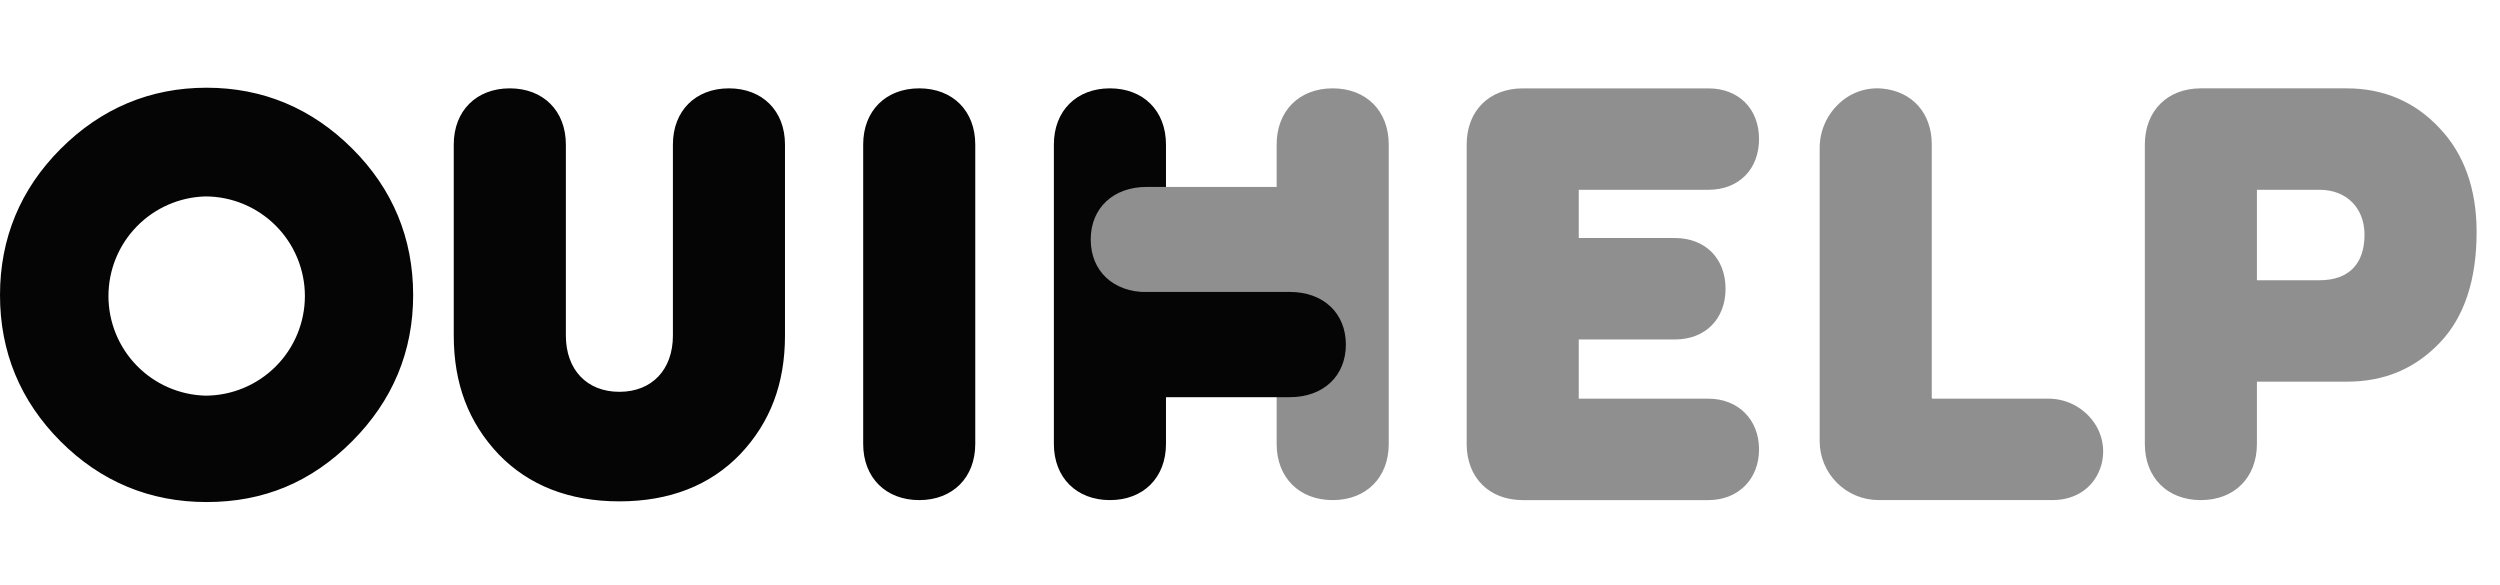
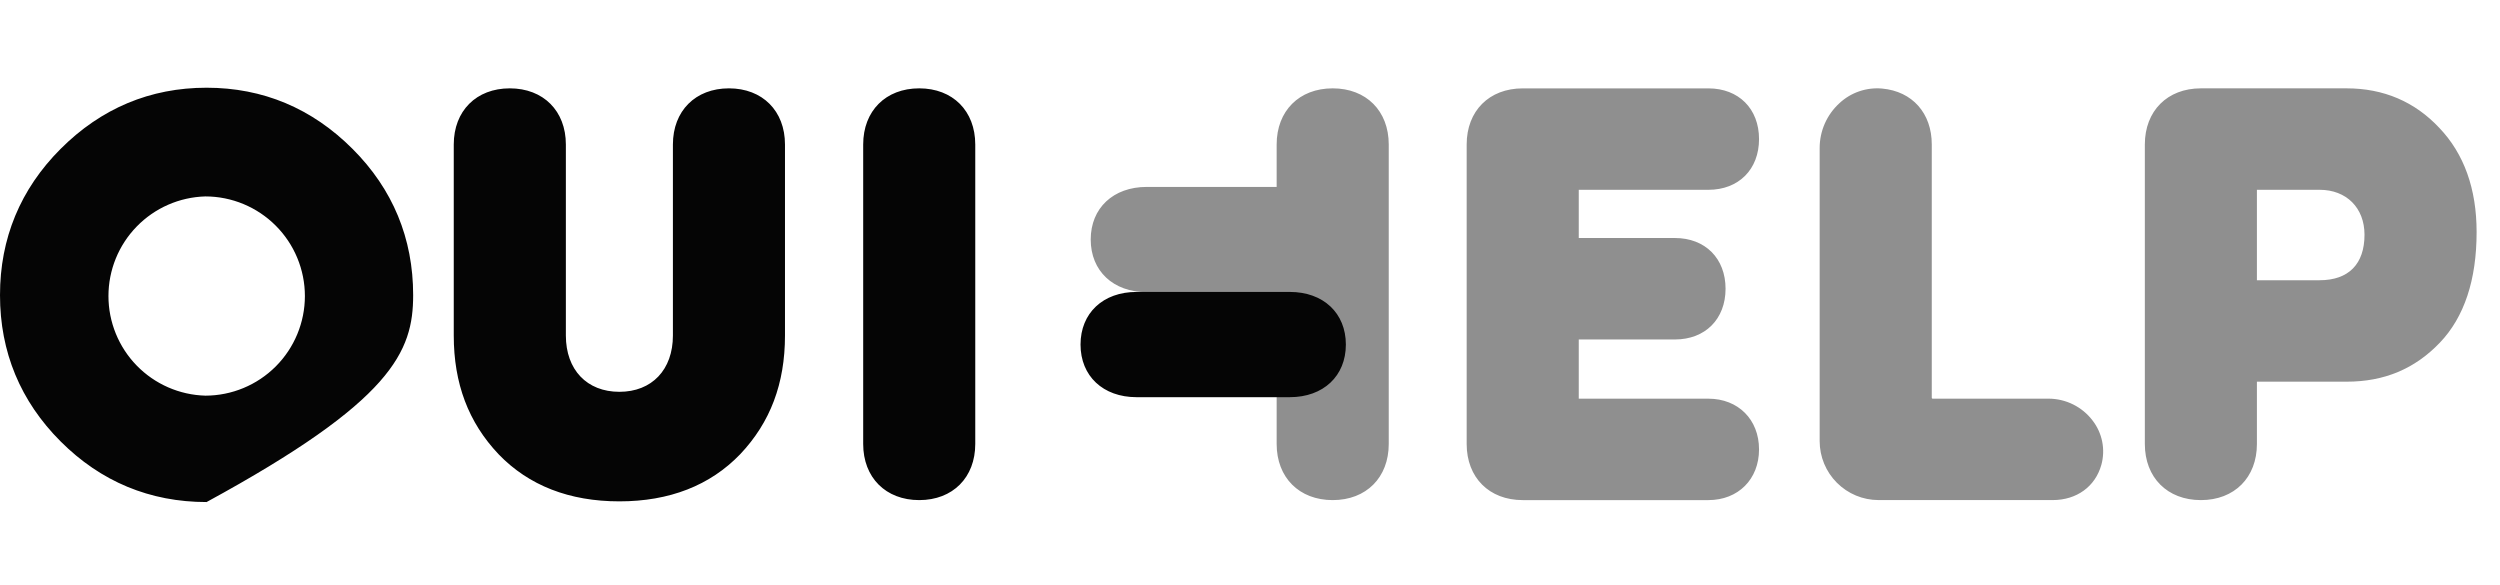
<svg xmlns="http://www.w3.org/2000/svg" width="171" height="40" viewBox="0 0 171 40" fill="none">
-   <path d="M75.92 6.043C73.627 6.043 72.085 7.587 72.085 9.882V30.369C72.085 32.663 73.627 34.207 75.92 34.207C78.213 34.207 79.753 32.663 79.753 30.369V9.882C79.753 7.587 78.213 6.043 75.92 6.043Z" fill="#050505" />
  <path d="M116.853 12.983C118.925 12.983 120.318 11.588 120.318 9.513C120.318 7.438 118.925 6.045 116.853 6.045H104.153C101.86 6.045 100.32 7.587 100.32 9.883V30.37C100.32 32.665 101.86 34.207 104.153 34.207H116.853C118.893 34.207 120.318 32.78 120.318 30.738C120.318 28.697 118.893 27.27 116.853 27.27H107.987V23.22H114.565C116.637 23.22 118.028 21.825 118.028 19.75C118.028 17.675 116.637 16.28 114.565 16.28H107.987V12.983H116.853ZM140.132 27.268H132.187C132.172 27.268 132.159 27.263 132.149 27.253C132.139 27.243 132.133 27.229 132.133 27.215V9.877C132.133 7.745 130.802 6.245 128.74 6.058C128.209 6.009 127.673 6.074 127.168 6.247C126.663 6.42 126.201 6.698 125.812 7.063C125.388 7.451 125.049 7.923 124.817 8.449C124.585 8.975 124.465 9.544 124.465 10.118V30.172C124.465 31.241 124.889 32.266 125.645 33.022C126.4 33.778 127.424 34.204 128.493 34.205H140.407C142.045 34.205 143.318 33.282 143.733 31.793C143.875 31.276 143.895 30.732 143.79 30.206C143.685 29.679 143.459 29.184 143.13 28.76C142.778 28.298 142.324 27.924 141.805 27.665C141.285 27.407 140.712 27.271 140.132 27.268ZM166.852 8.75C165.17 6.953 163.035 6.043 160.508 6.043H150.54C148.247 6.043 146.707 7.587 146.707 9.883V30.368C146.707 32.665 148.247 34.207 150.54 34.207C152.833 34.207 154.373 32.665 154.373 30.368V26.107H160.508C163.083 26.107 165.17 25.233 166.887 23.438C168.555 21.693 169.4 19.148 169.4 15.872C169.4 12.917 168.542 10.52 166.852 8.75ZM154.373 12.982H158.662C160.498 12.982 161.732 14.218 161.732 16.057C161.732 18.063 160.642 19.168 158.662 19.168H154.373V12.982ZM91.157 6.043C88.863 6.043 87.323 7.587 87.323 9.882V12.785H78.44C76.147 12.785 74.605 14.232 74.605 16.383C74.605 18.537 76.147 19.983 78.44 19.983H87.323V30.368C87.323 32.663 88.863 34.207 91.157 34.207C93.45 34.207 94.99 32.663 94.99 30.368V9.882C94.99 7.587 93.45 6.043 91.157 6.043Z" fill="#8F8F8F" />
-   <path d="M88.223 19.968H77.742C75.448 19.968 73.908 21.415 73.908 23.568C73.908 25.72 75.448 27.167 77.742 27.167H88.223C90.517 27.167 92.057 25.72 92.057 23.568C92.057 21.415 90.517 19.968 88.223 19.968ZM49.86 6.043C47.567 6.043 46.027 7.587 46.027 9.882V22.95C46.027 25.29 44.59 26.8 42.365 26.8C40.142 26.8 38.705 25.29 38.705 22.95V9.882C38.705 7.587 37.163 6.043 34.87 6.043C32.577 6.043 31.037 7.587 31.037 9.882V22.95C31.037 26.235 32.04 28.892 34.105 31.072C36.165 33.21 38.943 34.293 42.365 34.293C45.787 34.293 48.567 33.21 50.628 31.07C52.692 28.89 53.693 26.233 53.693 22.95V9.882C53.693 7.587 52.153 6.043 49.86 6.043ZM14.13 6C10.278 6 6.917 7.408 4.143 10.187C1.393 12.94 0 16.305 0 20.187C0 24.072 1.393 27.437 4.143 30.19C6.893 32.943 10.253 34.34 14.13 34.34C18.037 34.34 21.292 32.982 24.078 30.19C26.853 27.413 28.26 24.048 28.26 20.187C28.26 16.303 26.867 12.938 24.117 10.187C21.343 7.408 17.982 6 14.13 6ZM20.855 20.25C20.854 22.055 20.137 23.787 18.861 25.064C17.586 26.341 15.855 27.06 14.05 27.063C12.275 27.015 10.588 26.276 9.35 25.004C8.111 23.731 7.418 22.025 7.418 20.249C7.418 18.473 8.111 16.767 9.35 15.495C10.588 14.222 12.275 13.483 14.05 13.435C15.855 13.438 17.586 14.158 18.861 15.436C20.137 16.713 20.854 18.445 20.855 20.25ZM62.875 6.043C60.582 6.043 59.042 7.587 59.042 9.882V30.368C59.042 32.663 60.582 34.207 62.875 34.207C65.168 34.207 66.708 32.663 66.708 30.368V9.882C66.708 7.587 65.168 6.043 62.875 6.043Z" fill="#050505" />
+   <path d="M88.223 19.968H77.742C75.448 19.968 73.908 21.415 73.908 23.568C73.908 25.72 75.448 27.167 77.742 27.167H88.223C90.517 27.167 92.057 25.72 92.057 23.568C92.057 21.415 90.517 19.968 88.223 19.968ZM49.86 6.043C47.567 6.043 46.027 7.587 46.027 9.882V22.95C46.027 25.29 44.59 26.8 42.365 26.8C40.142 26.8 38.705 25.29 38.705 22.95V9.882C38.705 7.587 37.163 6.043 34.87 6.043C32.577 6.043 31.037 7.587 31.037 9.882V22.95C31.037 26.235 32.04 28.892 34.105 31.072C36.165 33.21 38.943 34.293 42.365 34.293C45.787 34.293 48.567 33.21 50.628 31.07C52.692 28.89 53.693 26.233 53.693 22.95V9.882C53.693 7.587 52.153 6.043 49.86 6.043ZM14.13 6C10.278 6 6.917 7.408 4.143 10.187C1.393 12.94 0 16.305 0 20.187C0 24.072 1.393 27.437 4.143 30.19C6.893 32.943 10.253 34.34 14.13 34.34C26.853 27.413 28.26 24.048 28.26 20.187C28.26 16.303 26.867 12.938 24.117 10.187C21.343 7.408 17.982 6 14.13 6ZM20.855 20.25C20.854 22.055 20.137 23.787 18.861 25.064C17.586 26.341 15.855 27.06 14.05 27.063C12.275 27.015 10.588 26.276 9.35 25.004C8.111 23.731 7.418 22.025 7.418 20.249C7.418 18.473 8.111 16.767 9.35 15.495C10.588 14.222 12.275 13.483 14.05 13.435C15.855 13.438 17.586 14.158 18.861 15.436C20.137 16.713 20.854 18.445 20.855 20.25ZM62.875 6.043C60.582 6.043 59.042 7.587 59.042 9.882V30.368C59.042 32.663 60.582 34.207 62.875 34.207C65.168 34.207 66.708 32.663 66.708 30.368V9.882C66.708 7.587 65.168 6.043 62.875 6.043Z" fill="#050505" />
</svg>